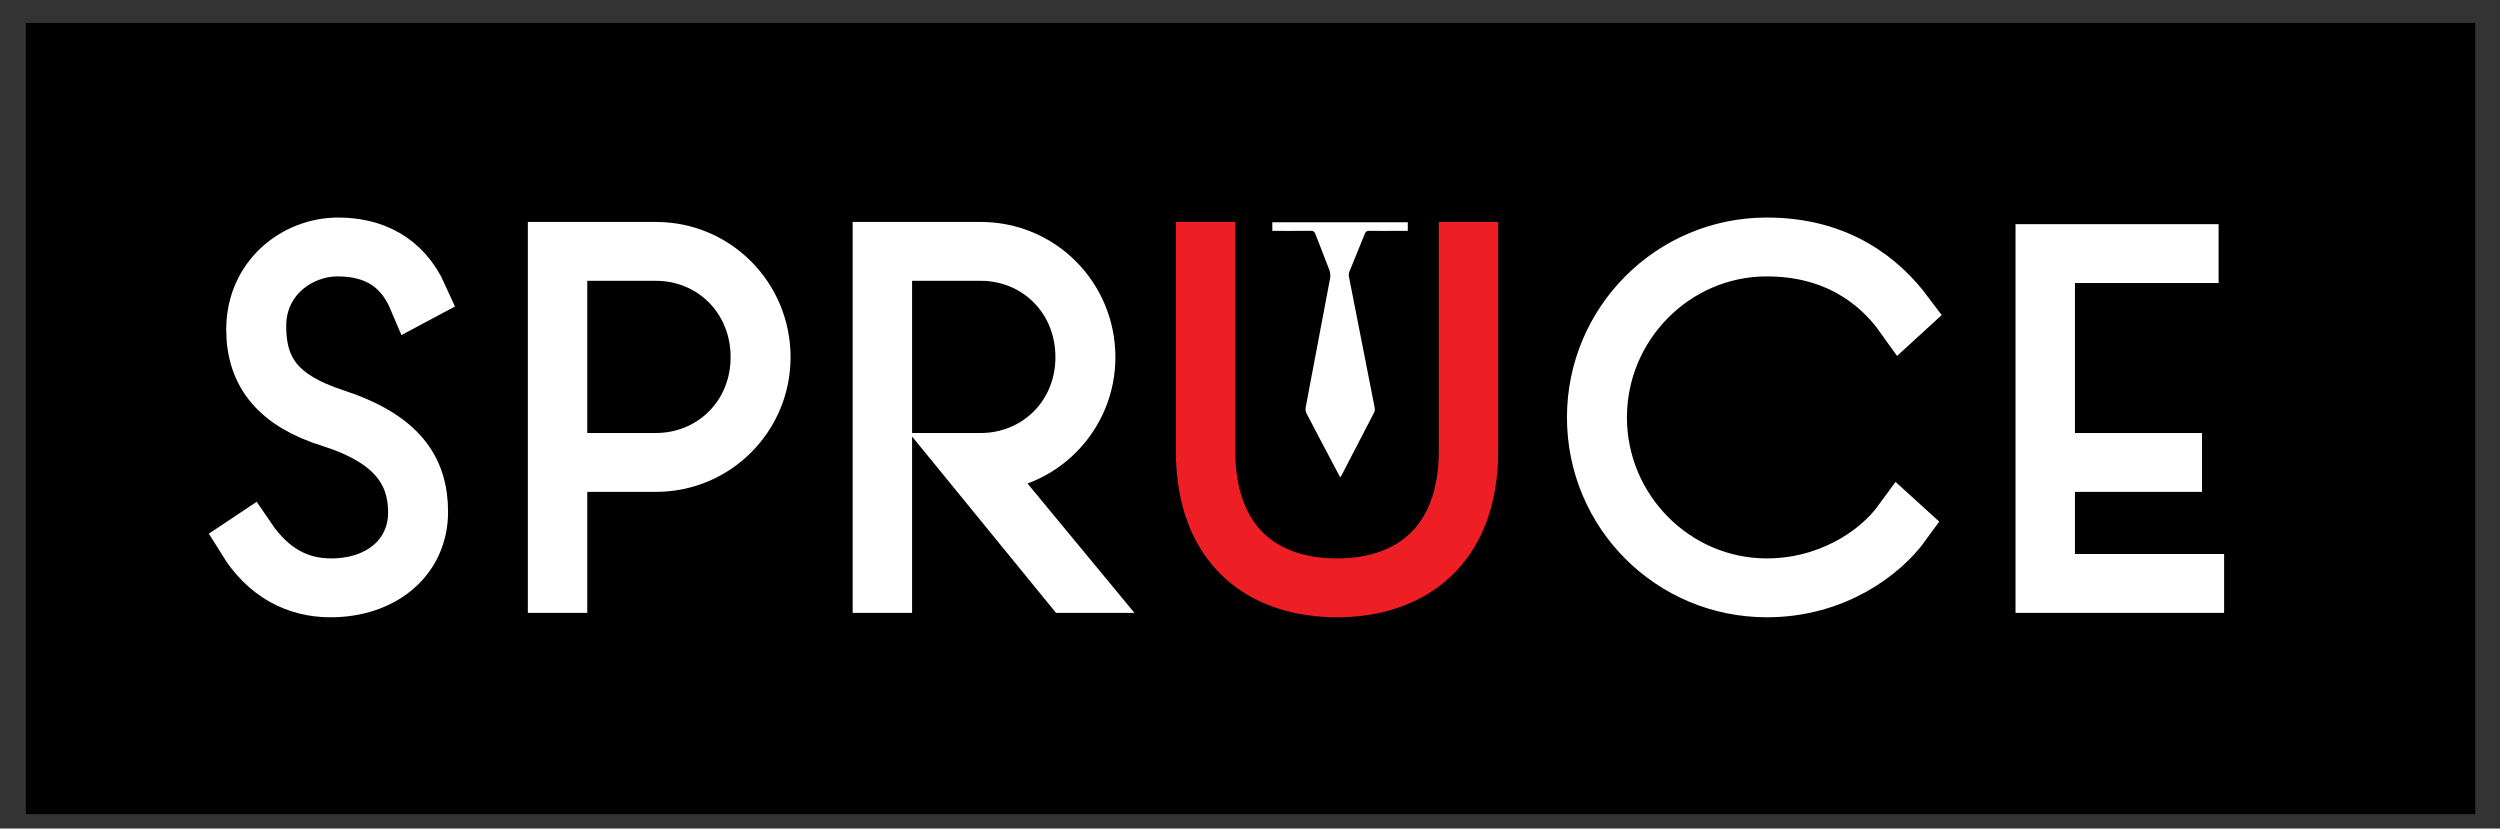
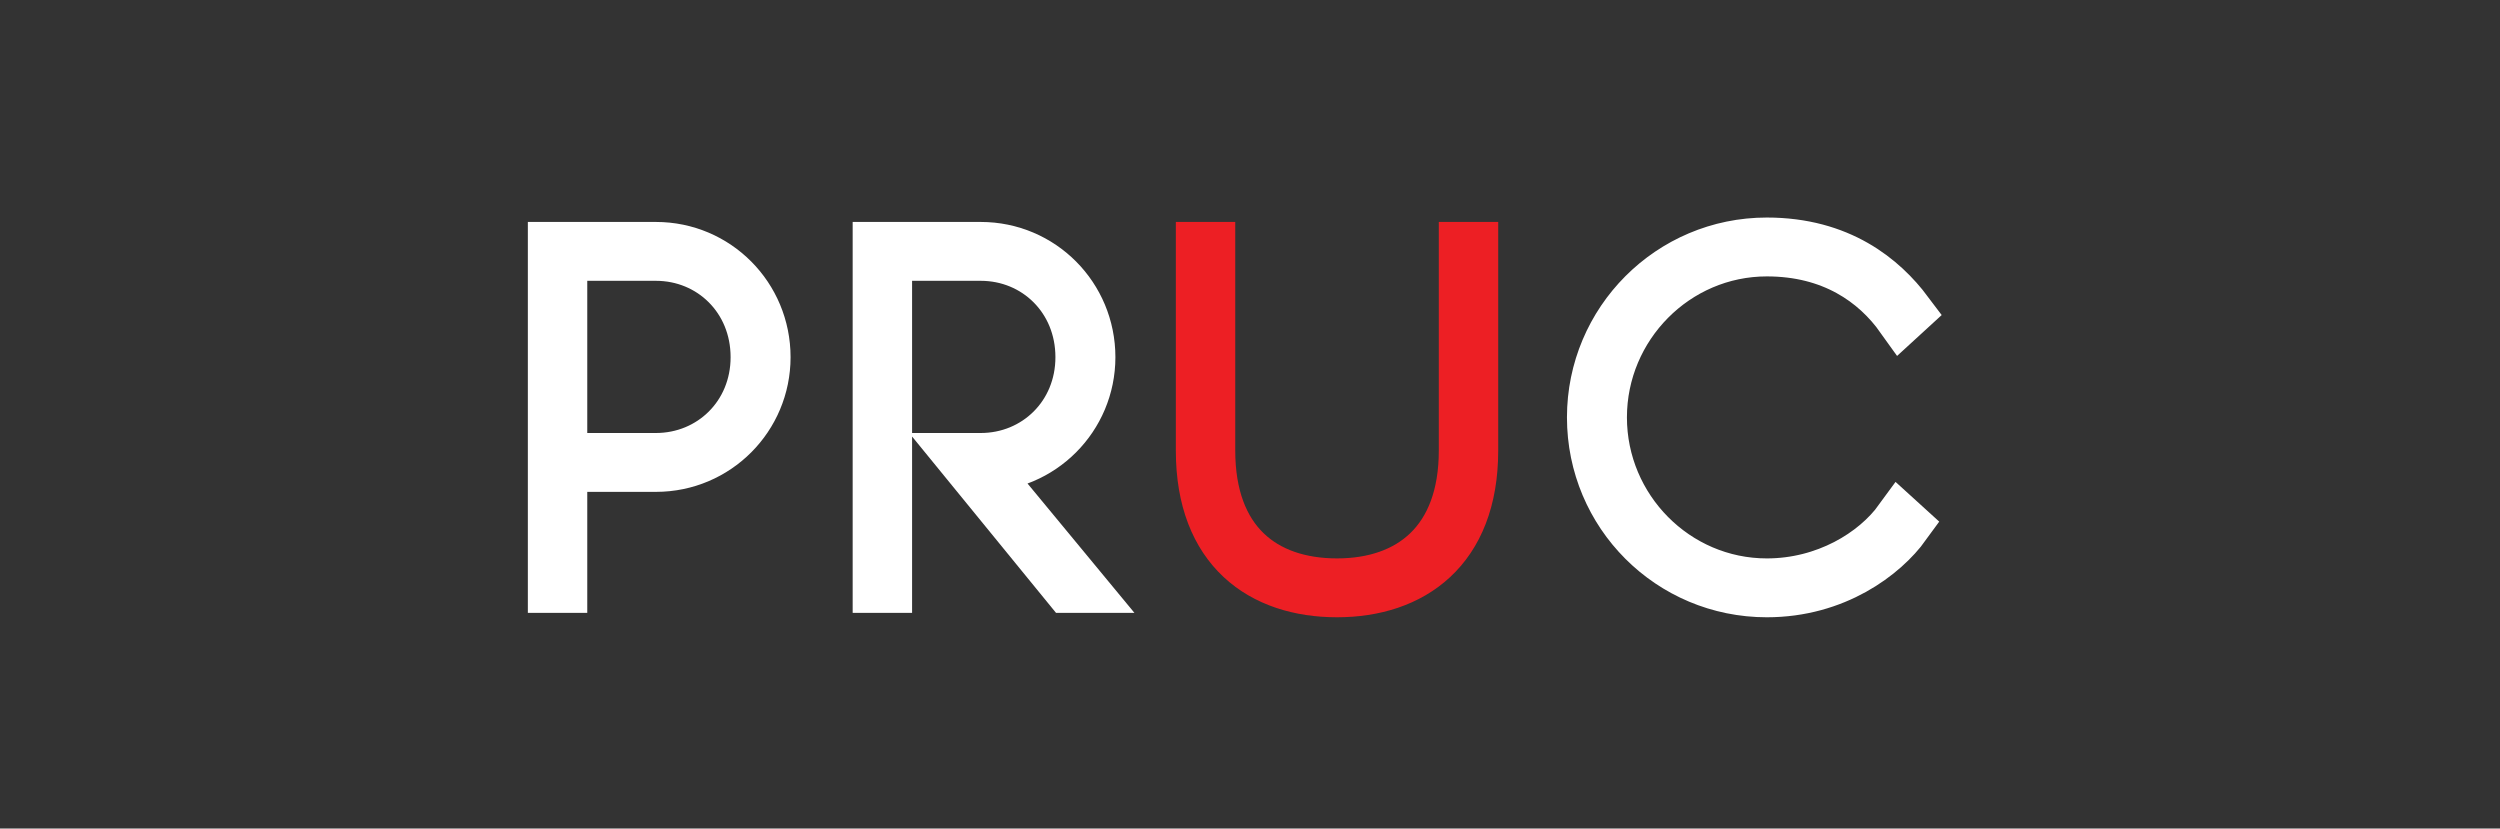
<svg xmlns="http://www.w3.org/2000/svg" version="1.1" id="Layer_1" x="0px" y="0px" width="346px" height="114.667px" viewBox="0 0 346 114.667" style="enable-background:new 0 0 346 114.667;" xml:space="preserve">
  <rect x="0" y="0" width="346" height="114.667" fill="#333333" stroke="none" />
  <g>
-     <rect x="3.579" y="3.173" width="339" height="109.5" />
    <g>
      <g>
        <g>
          <g>
-             <path style="fill:#FFFFFF;stroke:#FFFFFF;stroke-width:7;stroke-miterlimit:10;" d="M45.666,58.381       c-7.34-2.294-10.857-6.423-10.857-12.769c0-7.417,5.964-12.004,12.004-12.004c4.817,0,9.252,1.988,11.622,7.264l-1.146,0.612       c-1.682-3.976-4.817-6.729-10.552-6.729c-5.123,0-10.628,3.823-10.628,10.399c0,6.193,2.829,9.711,10.246,12.158       c9.175,2.982,12.157,7.493,12.157,13.534c0,6.652-5.429,11.087-12.769,11.087c-4.817,0-9.099-2.217-12.081-7.035l0.917-0.612       c3.059,4.511,6.805,6.5,11.24,6.5c6.729,0,11.393-4.053,11.393-9.864C57.212,65.491,54.383,61.133,45.666,58.381z" />
            <path style="fill:#FFFFFF;stroke:#FFFFFF;stroke-width:7;stroke-miterlimit:10;" d="M105.915,49.434       c0,8.334-6.729,15.14-15.14,15.14H77.777v16.745h-1.223V34.218h14.222C99.186,34.218,105.915,41.024,105.915,49.434z        M104.615,49.434c0-8.105-6.193-14.069-13.839-14.069H77.777v28.062h12.999C98.421,63.427,104.615,57.463,104.615,49.434z" />
            <path style="fill:#FFFFFF;stroke:#FFFFFF;stroke-width:7;stroke-miterlimit:10;" d="M135.731,63.427       c7.646,0,13.839-5.964,13.839-13.993c0-8.105-6.193-14.069-13.839-14.069h-12.999v45.954h-1.223V34.218h14.222       c8.411,0,15.14,6.805,15.14,15.216c0,8.334-6.729,15.14-15.14,15.14l13.839,16.745h-1.758l-14.604-17.892H135.731z" />
            <path style="fill:#ED1F24;stroke:#ED1F24;stroke-width:7;stroke-miterlimit:10;" d="M166.235,62.357V34.218h1.223v28.138       c0,12.616,7.417,18.427,17.586,18.427c10.093,0,17.586-5.811,17.586-18.427V34.218h1.223v28.138       c0,13.763-8.487,19.574-18.81,19.574C174.646,81.931,166.235,76.12,166.235,62.357z" />
            <path style="fill:#FFFFFF;stroke:#FFFFFF;stroke-width:7;stroke-miterlimit:10;" d="M220.367,57.769       c0-13.304,10.781-24.162,24.162-24.162c10.093,0,16.057,4.97,19.498,9.558l-0.918,0.841c-3.594-5.046-9.558-9.252-18.58-9.252       c-12.616,0-22.862,10.399-22.862,23.015s10.246,23.015,22.862,23.015c8.104,0,14.91-4.129,18.351-8.87l0.841,0.765       c-2.981,4.129-9.71,9.252-19.191,9.252C231.148,81.931,220.367,71.15,220.367,57.769z" />
-             <path style="fill:#FFFFFF;stroke:#FFFFFF;stroke-width:7;stroke-miterlimit:10;" d="M283.672,35.672v27.755h17.586v1.147       h-17.586v15.598h20.645v1.147h-21.868V34.525h21.104v1.147H283.672z" />
          </g>
        </g>
-         <path style="fill:#FFFFFF;" d="M176.089,31.955c0-1.18,0-0.069,0-1.198c6.251,0,12.476,0,18.749,0c0,1.115,0,0.015,0,1.198     c-0.53,0-1.055,0-1.581,0c-1.25,0-2.501,0.01-3.751-0.007c-0.321-0.004-0.489,0.088-0.613,0.398     c-0.702,1.754-1.433,3.496-2.135,5.25c-0.083,0.207-0.109,0.471-0.066,0.689c1.183,6.047,2.379,12.092,3.563,18.139     c0.039,0.201,0.031,0.456-0.06,0.632c-1.518,2.955-3.053,5.901-4.585,8.849c-0.024,0.047-0.072,0.082-0.134,0.149     c-0.384-0.727-0.761-1.439-1.137-2.152c-1.174-2.223-2.356-4.442-3.512-6.675c-0.121-0.234-0.175-0.56-0.127-0.818     c1.122-5.965,2.268-11.926,3.386-17.893c0.069-0.37,0.024-0.807-0.108-1.161c-0.621-1.666-1.3-3.311-1.933-4.973     c-0.124-0.327-0.277-0.44-0.629-0.436C179.653,31.965,177.892,31.955,176.089,31.955z" />
      </g>
    </g>
  </g>
</svg>